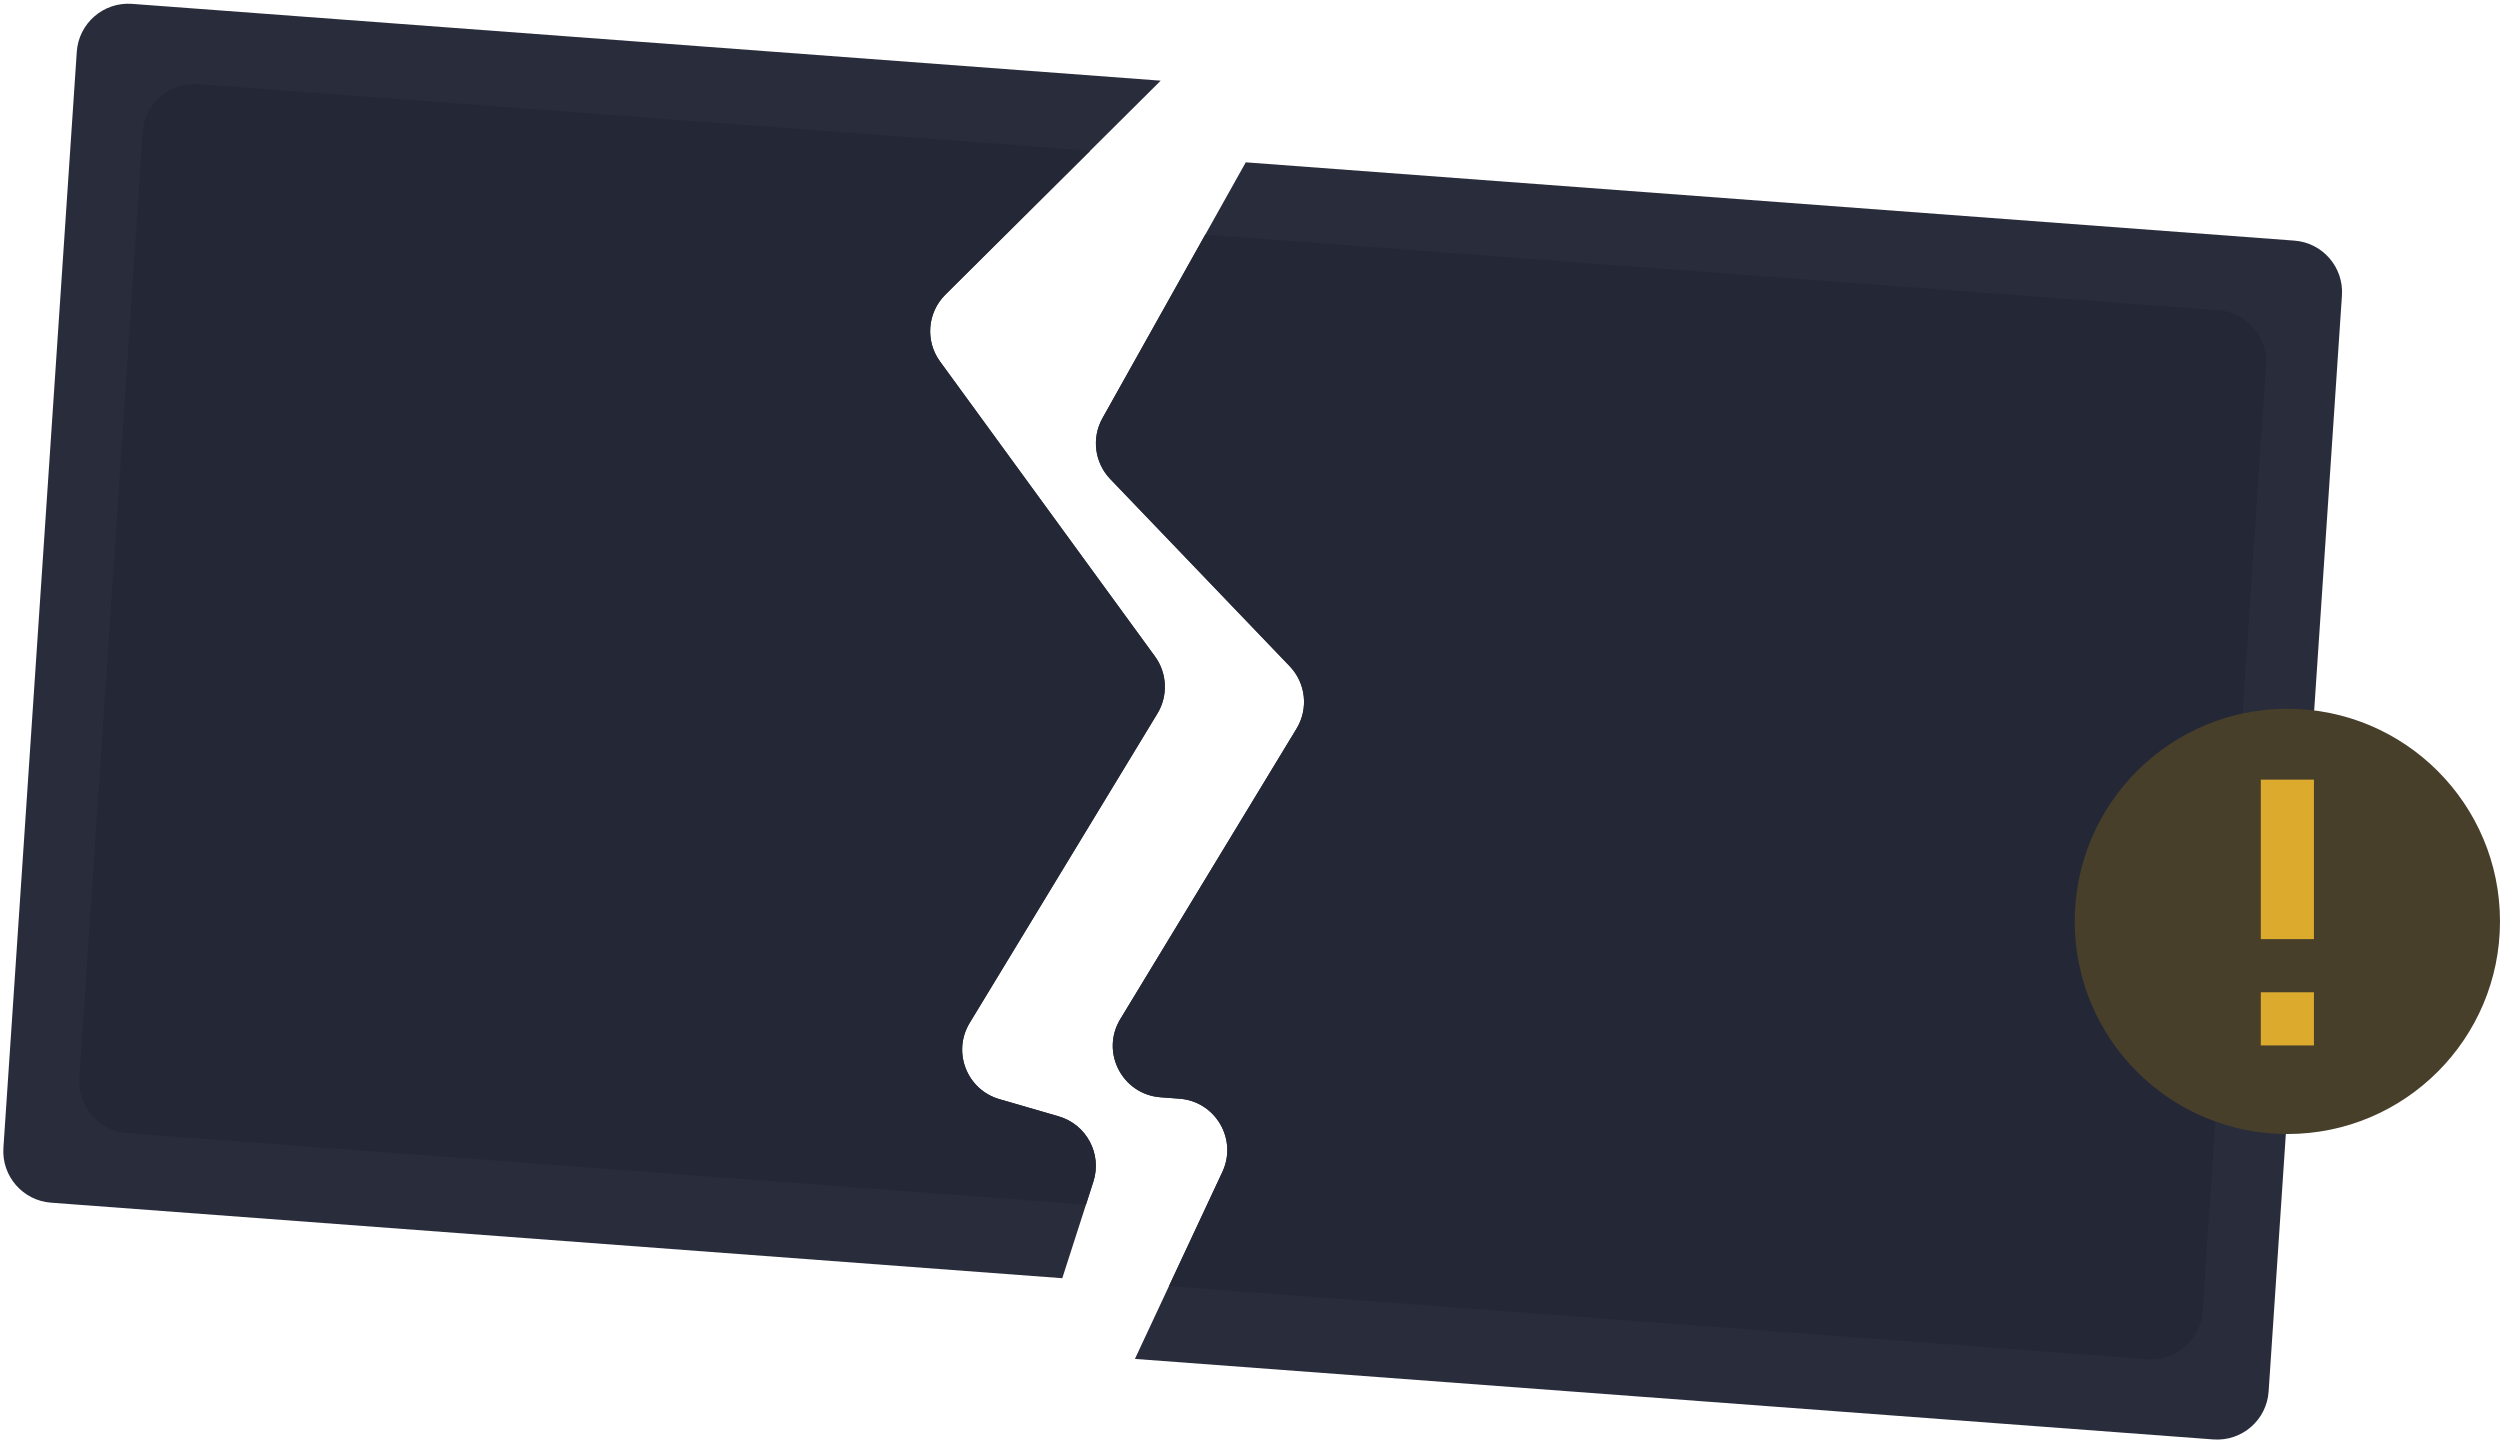
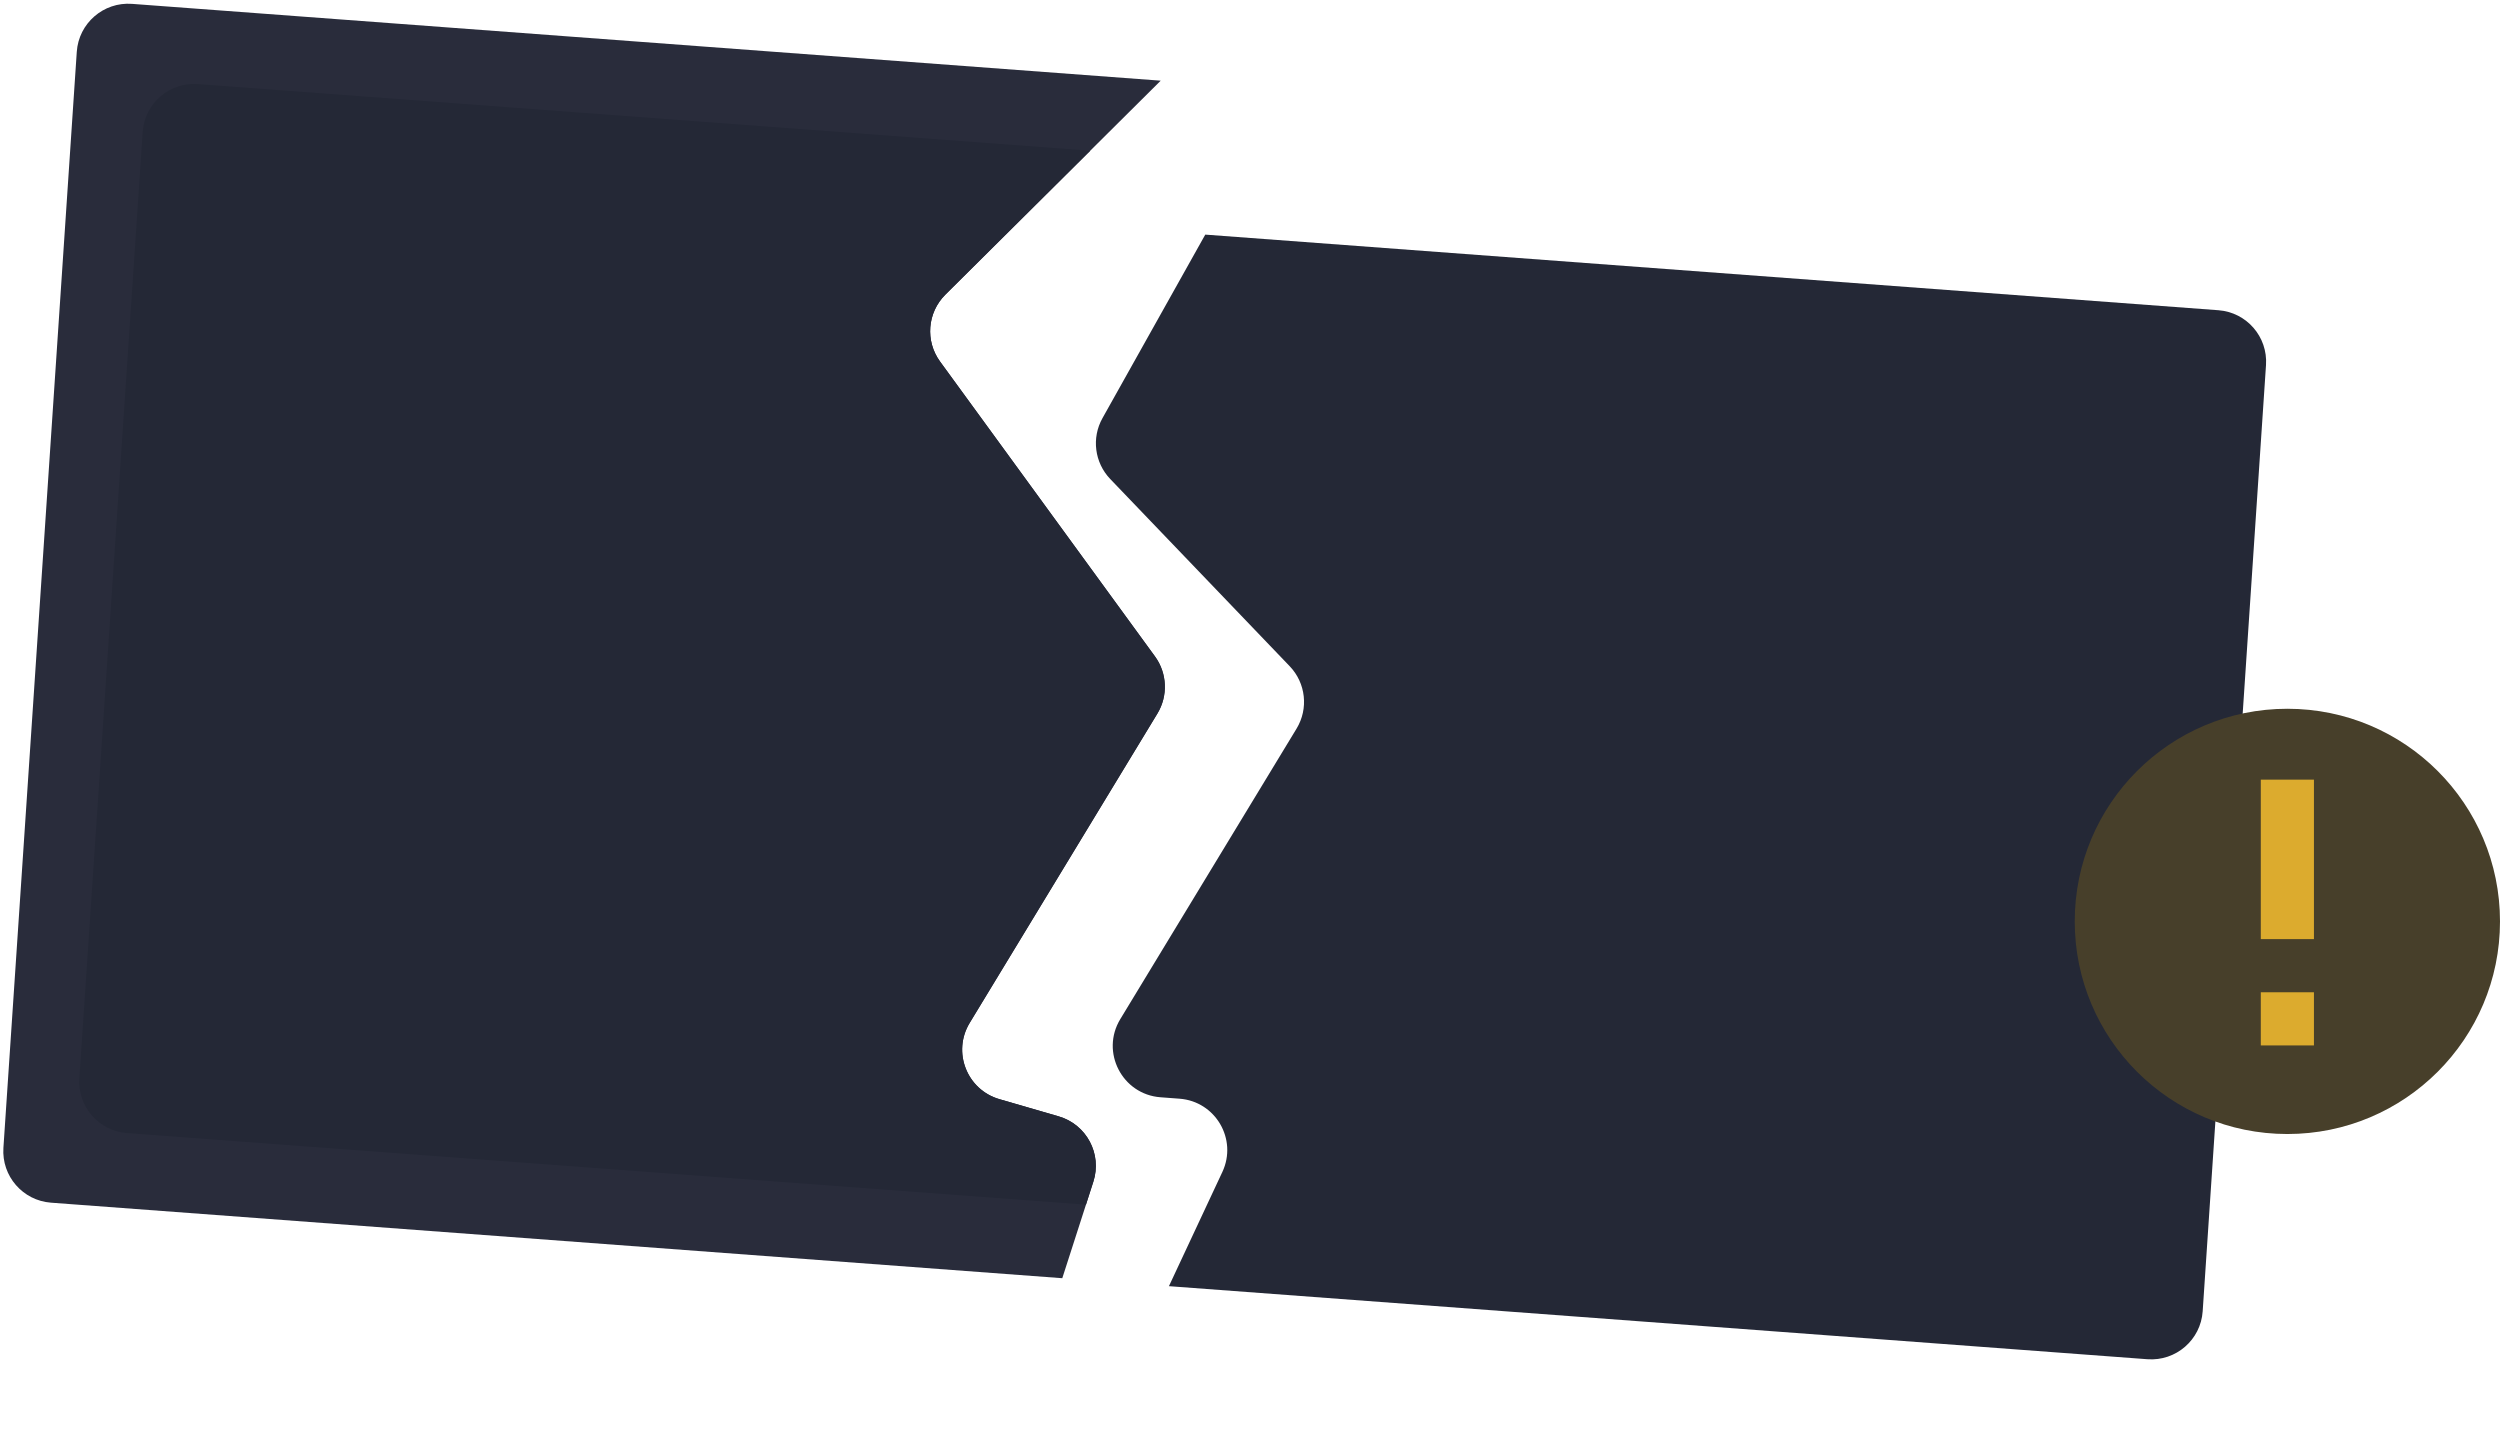
<svg xmlns="http://www.w3.org/2000/svg" width="194" height="112" viewBox="0 0 194 112" fill="none">
  <path d="M75.247 79.377C73.882 81.627 75.024 84.56 77.552 85.294L82.153 86.629C84.318 87.257 85.536 89.55 84.845 91.696L84.27 93.483L82.433 99.189L3.958 93.328C1.767 93.165 0.118 91.264 0.265 89.072L5.958 4.022C6.106 1.806 8.032 0.135 10.247 0.3L90.071 6.26L84.604 11.694L73.362 22.863C71.961 24.255 71.785 26.46 72.949 28.056L89.627 50.94C90.577 52.244 90.651 53.992 89.814 55.371L75.247 79.377Z" fill="#292C3B" />
-   <path d="M178.042 18.672C180.233 18.835 181.882 20.736 181.735 22.928L176.045 107.978C175.897 110.194 173.971 111.865 171.756 111.7L88.069 105.452L90.709 99.808L94.856 90.943C96.043 88.407 94.324 85.468 91.531 85.259L90.055 85.148C87.078 84.925 85.385 81.637 86.934 79.084L100.613 56.542C101.553 54.993 101.334 53.007 100.081 51.699L86.154 37.172C84.937 35.901 84.692 33.984 85.552 32.449L96.672 12.597L178.042 18.672Z" fill="#292C3B" />
  <path d="M75.247 79.377C73.882 81.627 75.024 84.56 77.552 85.294L82.153 86.629C84.318 87.257 85.536 89.55 84.845 91.696L84.27 93.483L9.851 87.927C7.66 87.763 6.011 85.863 6.158 83.671L11.072 10.246C11.22 8.03 13.146 6.359 15.361 6.524L84.604 11.694L73.362 22.863C71.961 24.255 71.785 26.46 72.949 28.056L89.627 50.94C90.577 52.244 90.651 53.992 89.814 55.371L75.247 79.377Z" fill="#242836" />
  <path d="M172.149 24.074C174.34 24.237 175.989 26.137 175.842 28.33L170.928 101.754C170.78 103.97 168.854 105.641 166.639 105.476L90.709 99.807L94.856 90.943C96.043 88.407 94.324 85.468 91.531 85.259L90.055 85.148C87.078 84.925 85.385 81.637 86.934 79.084L100.613 56.542C101.553 54.993 101.334 53.007 100.081 51.699L86.154 37.171C84.937 35.901 84.692 33.984 85.552 32.449L93.529 18.206L172.149 24.074Z" fill="#242836" />
  <path d="M177.5 88C186.613 88 194 80.613 194 71.5C194 62.387 186.613 55 177.5 55C168.387 55 161 62.387 161 71.5C161 80.613 168.387 88 177.5 88Z" fill="#473F2A" />
  <path d="M179.562 60.5H175.438V72.875H179.562V60.5Z" fill="#DCAB2E" />
  <path d="M179.562 77H175.438V81.125H179.562V77Z" fill="#DCAB2E" />
</svg>